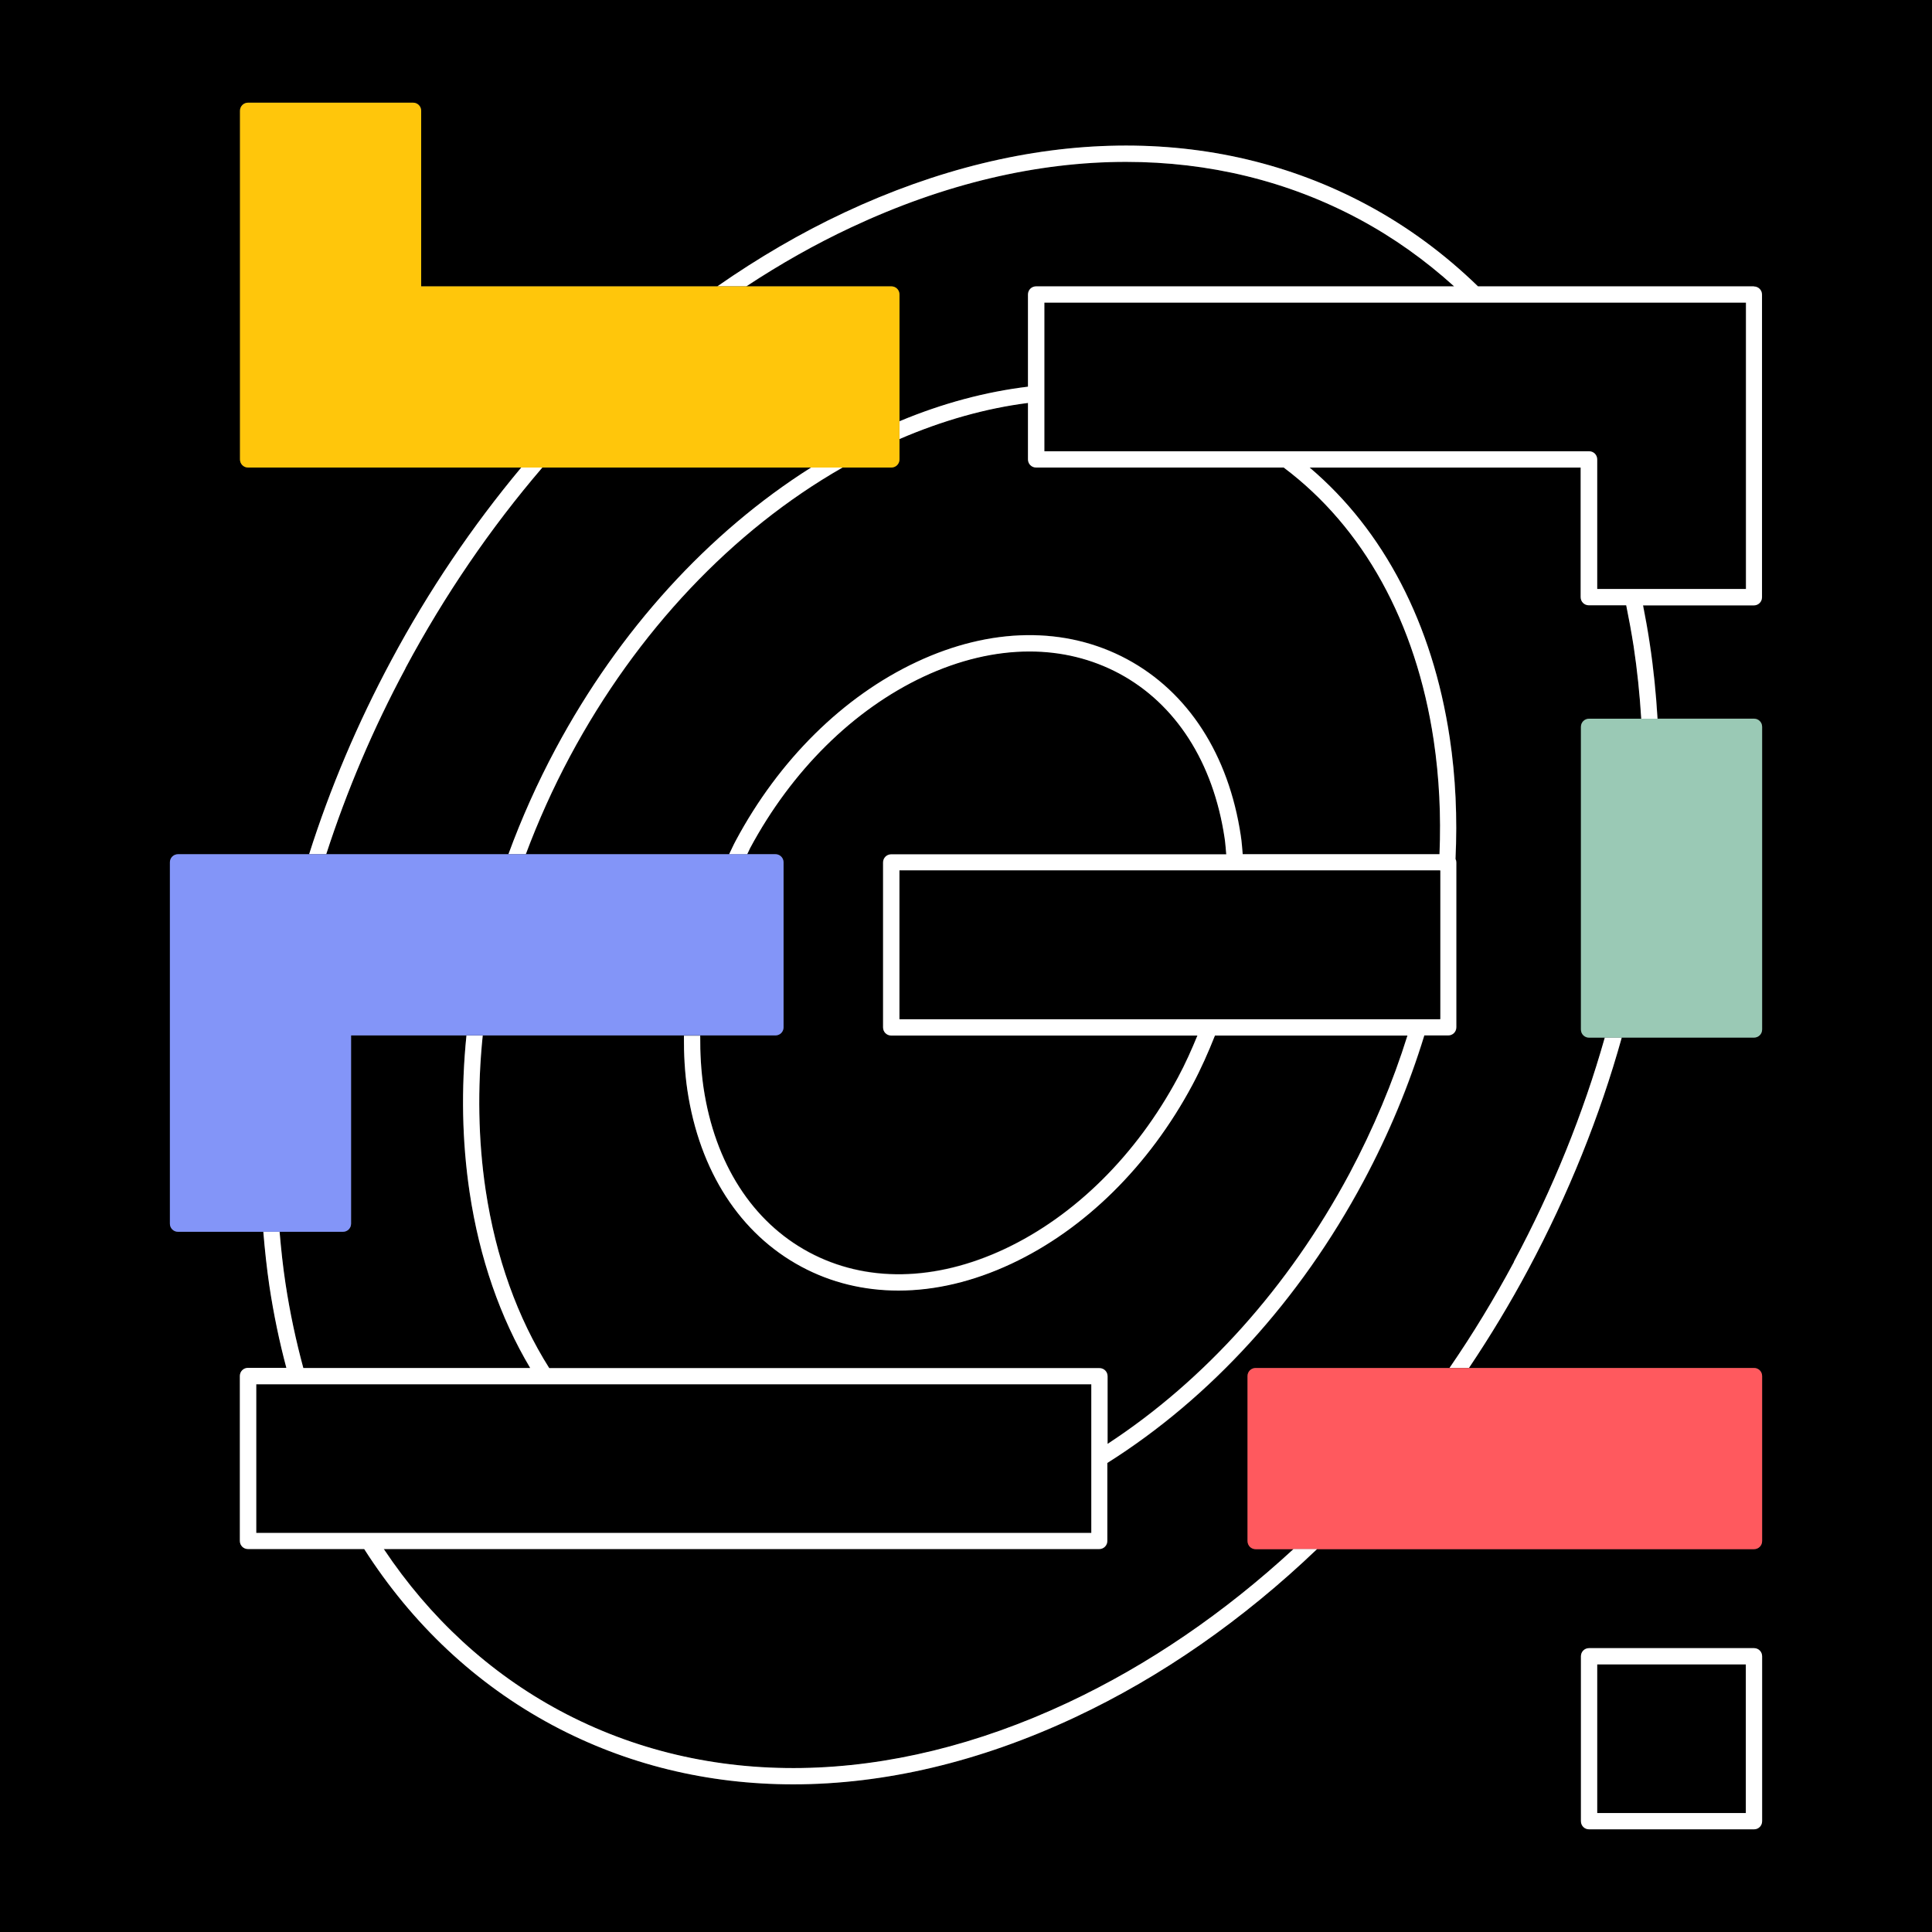
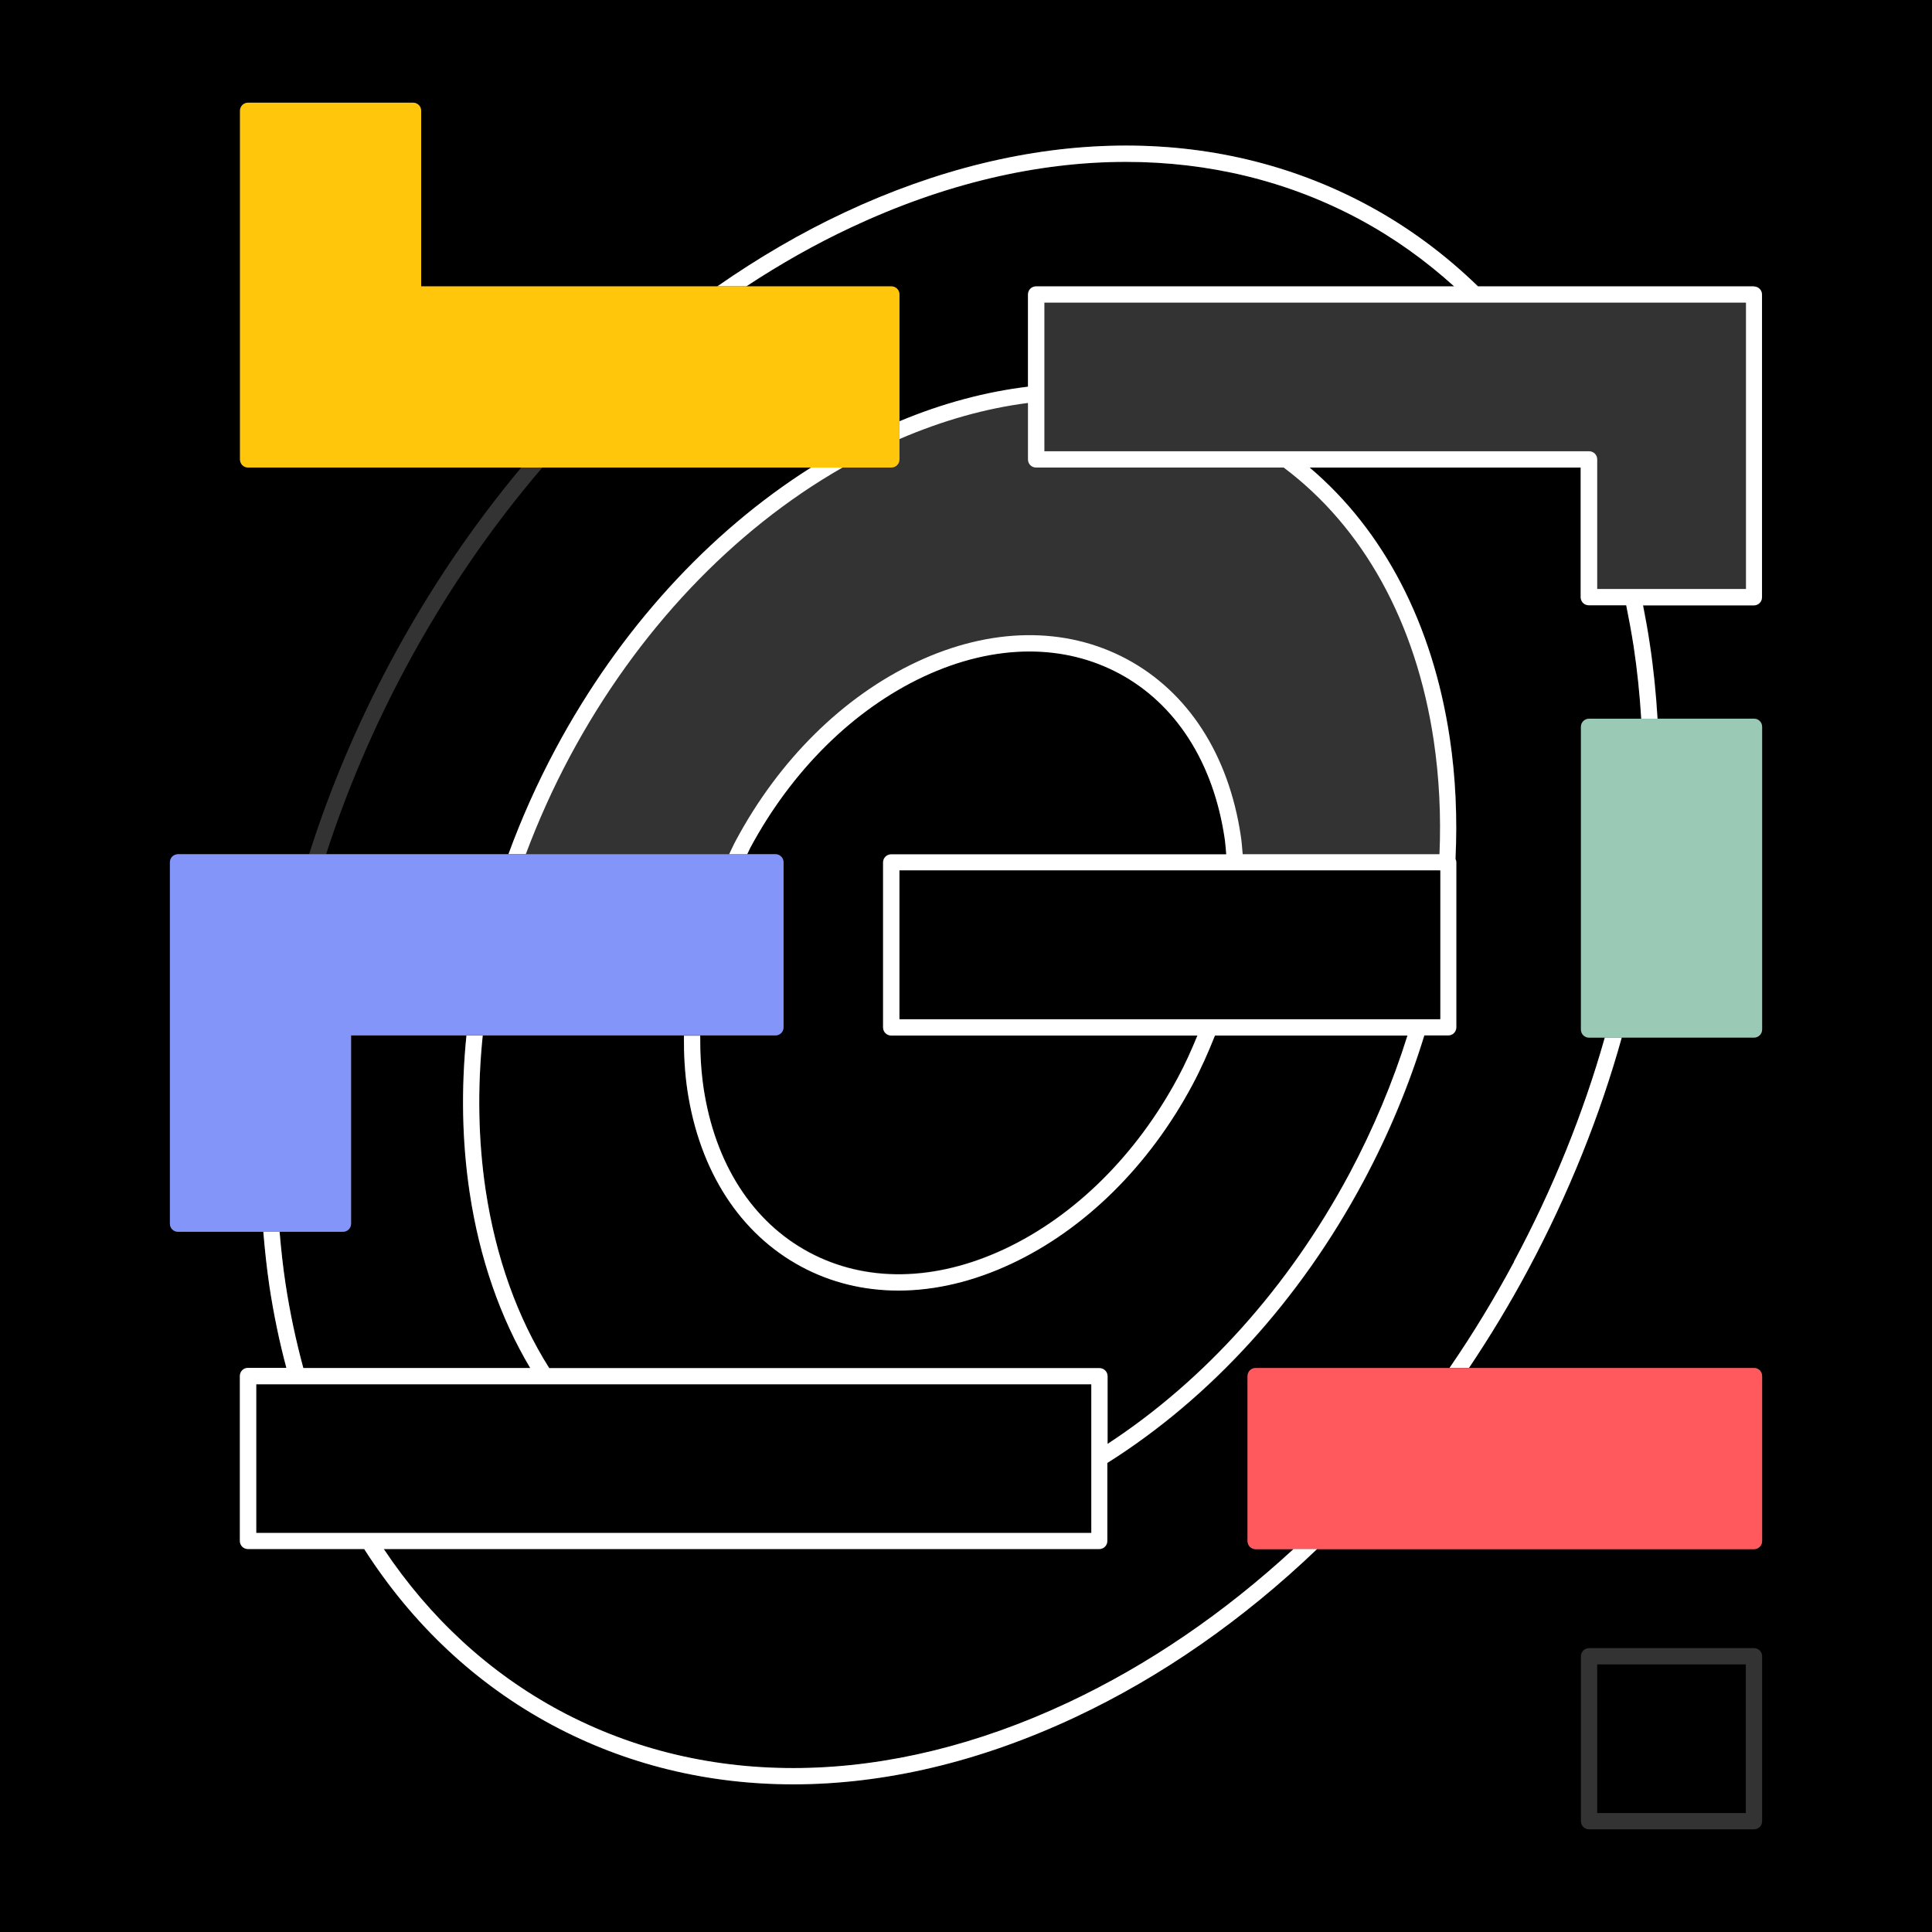
<svg xmlns="http://www.w3.org/2000/svg" width="140" height="140" viewBox="0 0 140 140" fill="none">
  <rect x="0" y="0" width="140" height="140" fill="#333333" stroke="none" />
  <g clip-path="url(#clip0_2307_2094)">
    <path d="M35.19 86.22C35.93 91.13 37.5 95.48 39.8 99.13H79.67C80 99.13 80.26 99.39 80.26 99.72V104.62C87.28 100.03 93.38 93.26 97.78 85.05C99.53 81.79 100.93 78.43 101.99 75.03H88.04C87.56 76.24 87.03 77.45 86.4 78.62C83.27 84.47 78.61 89.07 73.3 91.56C70.54 92.86 67.76 93.51 65.11 93.51C62.61 93.51 60.23 92.93 58.07 91.78C53.62 89.4 50.69 84.85 49.81 78.99C49.62 77.7 49.54 76.38 49.56 75.04H34.98C34.59 78.85 34.65 82.61 35.19 86.23V86.22Z" fill="black" />
    <path d="M90.4 111.67V99.72C90.4 99.39 90.66 99.13 90.99 99.13H105.04C106.71 96.68 108.27 94.12 109.71 91.45C112.54 86.17 114.74 80.7 116.3 75.2H115.15C114.82 75.2 114.56 74.94 114.56 74.61V52.68C114.56 52.35 114.82 52.09 115.15 52.09H118.94C118.83 50.33 118.65 48.58 118.39 46.85C118.24 45.84 118.06 44.85 117.85 43.87H115.14C114.81 43.87 114.55 43.61 114.55 43.28V33.89H94.91C100.27 38.43 103.81 45.2 105.06 53.47C105.49 56.33 105.62 59.27 105.48 62.25C105.52 62.33 105.54 62.41 105.54 62.5V74.45C105.54 74.78 105.28 75.04 104.95 75.04H103.22C102.13 78.62 100.66 82.17 98.81 85.61C94.19 94.24 87.71 101.32 80.25 106.02V111.67C80.25 112 79.99 112.26 79.66 112.26H27.83C31.15 117.23 35.45 121.22 40.6 123.98C51.3 129.71 64.37 129.5 77.4 123.39C83.23 120.65 88.74 116.88 93.75 112.26H91C90.67 112.26 90.41 112 90.41 111.67H90.4Z" fill="black" />
    <path d="M56.78 62.49V74.44C56.78 74.77 56.52 75.03 56.19 75.03H50.74C50.73 76.31 50.8 77.57 50.98 78.8C51.8 84.29 54.52 88.53 58.63 90.73C62.74 92.93 67.77 92.85 72.8 90.49C77.89 88.11 82.35 83.69 85.36 78.06C85.89 77.06 86.35 76.05 86.77 75.02H64.58C64.25 75.02 63.99 74.76 63.99 74.43V62.48C63.99 62.15 64.25 61.89 64.58 61.89H88.86C88.82 61.5 88.8 61.1 88.74 60.71C87.92 55.22 85.2 50.98 81.09 48.78C79.11 47.72 76.91 47.19 74.6 47.19C72.12 47.19 69.52 47.8 66.91 49.02C61.83 51.4 57.36 55.82 54.35 61.45C54.27 61.59 54.21 61.74 54.14 61.89H56.18C56.51 61.89 56.77 62.15 56.77 62.48L56.78 62.49Z" fill="black" />
    <path d="M58.77 33.88H39.3C35.56 38.24 32.22 43.12 29.38 48.42C27.03 52.81 25.11 57.34 23.63 61.9H36.85C37.8 59.31 38.94 56.75 40.28 54.25C44.89 45.64 51.34 38.57 58.78 33.88H58.77Z" fill="black" />
    <path d="M25.44 88.67C25.44 89 25.18 89.26 24.85 89.26H20.26C20.37 90.52 20.5 91.78 20.69 93.02C21.01 95.13 21.45 97.16 21.98 99.13H38.42C36.25 95.48 34.75 91.2 34.03 86.4C33.48 82.72 33.41 78.9 33.8 75.04H25.44V88.68V88.67Z" fill="black" />
    <path d="M65.18 21.34V30.53C68.31 29.22 71.44 28.39 74.5 28.02V21.34C74.5 21.01 74.76 20.75 75.09 20.75H105.38C103.29 18.86 101 17.22 98.5 15.88C93.33 13.11 87.61 11.73 81.6 11.73C75.18 11.73 68.43 13.31 61.7 16.47C59.09 17.69 56.55 19.13 54.09 20.75H64.59C64.92 20.75 65.18 21.01 65.18 21.34Z" fill="black" />
-     <path d="M64.59 33.88H61.06C53.1 38.43 46.17 45.75 41.31 54.81C40.07 57.13 39 59.5 38.11 61.9H52.84C53 61.57 53.15 61.23 53.33 60.9C56.46 55.05 61.12 50.45 66.43 47.96C71.8 45.44 77.21 45.37 81.66 47.75C86.11 50.13 89.04 54.68 89.92 60.54C89.99 60.98 90.02 61.44 90.06 61.89H104.32C104.43 59.08 104.3 56.32 103.9 53.63C102.62 45.08 98.8 38.2 93.03 33.87H75.09C74.76 33.87 74.5 33.61 74.5 33.28V29.19C71.44 29.57 68.32 30.45 65.18 31.81V33.28C65.18 33.61 64.92 33.87 64.59 33.87V33.88Z" fill="black" />
    <path d="M0 0V140H140V0H0ZM127.69 131.97C127.69 132.3 127.43 132.56 127.1 132.56H115.15C114.82 132.56 114.56 132.3 114.56 131.97V120.02C114.56 119.69 114.82 119.43 115.15 119.43H127.1C127.43 119.43 127.69 119.69 127.69 120.02V131.97ZM127.69 43.27C127.69 43.6 127.43 43.86 127.1 43.86H119.07C119.26 44.78 119.42 45.72 119.56 46.66C119.83 48.44 120.01 50.25 120.12 52.07H127.1C127.43 52.07 127.69 52.33 127.69 52.66V74.59C127.69 74.92 127.43 75.18 127.1 75.18H117.52C115.93 80.88 113.67 86.53 110.74 91.99C109.42 94.46 107.98 96.84 106.45 99.12H127.1C127.43 99.12 127.69 99.38 127.69 99.71V111.66C127.69 111.99 127.43 112.25 127.1 112.25H95.45C90.12 117.34 84.19 121.49 77.89 124.45C70.99 127.68 64.08 129.3 57.49 129.3C51.29 129.3 45.38 127.87 40.04 125.01C34.49 122.04 29.88 117.69 26.4 112.25H17.98C17.65 112.25 17.39 111.99 17.39 111.66V99.71C17.39 99.38 17.65 99.12 17.98 99.12H20.76C20.26 97.21 19.84 95.23 19.53 93.19C19.34 91.89 19.2 90.58 19.09 89.26H12.91C12.58 89.26 12.32 89 12.32 88.67V62.49C12.32 62.16 12.58 61.9 12.91 61.9H22.4C23.91 57.14 25.9 52.43 28.35 47.86C31.07 42.79 34.24 38.11 37.77 33.88H17.98C17.65 33.88 17.39 33.62 17.39 33.29V8.03C17.39 7.7 17.65 7.44 17.98 7.44H29.93C30.26 7.44 30.52 7.7 30.52 8.03V20.75H51.98C54.94 18.69 58.02 16.89 61.19 15.4C74.57 9.13 88.01 8.93 99.05 14.84C102.02 16.43 104.7 18.42 107.1 20.75H127.1C127.43 20.75 127.69 21.01 127.69 21.34V43.27Z" fill="black" />
    <path d="M126.51 120.61H115.74V131.38H126.51V120.61Z" fill="black" />
    <path d="M61.06 33.88H58.77C51.34 38.58 44.88 45.65 40.27 54.25C38.93 56.75 37.79 59.31 36.84 61.9H38.1C39 59.5 40.06 57.13 41.3 54.81C46.15 45.75 53.09 38.43 61.05 33.88H61.06Z" fill="white" />
-     <path d="M29.38 48.42C32.22 43.12 35.56 38.24 39.3 33.88H37.77C34.24 38.11 31.06 42.79 28.35 47.86C25.9 52.43 23.91 57.14 22.4 61.9H23.64C25.12 57.33 27.03 52.81 29.39 48.42H29.38Z" fill="white" />
    <path d="M109.71 91.44C108.28 94.11 106.72 96.68 105.04 99.12H106.45C107.98 96.84 109.42 94.46 110.74 91.99C113.66 86.53 115.93 80.88 117.52 75.18H116.29C114.73 80.69 112.53 86.15 109.7 91.43L109.71 91.44Z" fill="white" />
    <path d="M79.08 100.31H18.57V111.08H79.08V100.31Z" fill="black" />
    <path d="M90.99 99.13C90.66 99.13 90.4 99.39 90.4 99.72V111.67C90.4 112 90.66 112.26 90.99 112.26H127.1C127.43 112.26 127.69 112 127.69 111.67V99.72C127.69 99.39 127.43 99.13 127.1 99.13H90.99Z" fill="#FF595E" />
-     <path d="M75.67 21.93V32.7H115.14C115.47 32.7 115.73 32.96 115.73 33.29V42.68H126.5V21.93H75.66H75.67Z" fill="black" />
    <path d="M127.1 20.75H107.1C104.7 18.42 102.02 16.43 99.05 14.84C88.01 8.93 74.57 9.13 61.19 15.4C58.01 16.89 54.94 18.69 51.98 20.75H54.08C56.54 19.13 59.08 17.69 61.69 16.47C68.43 13.31 75.17 11.73 81.59 11.73C87.59 11.73 93.32 13.11 98.49 15.88C100.99 17.22 103.28 18.86 105.37 20.75H75.08C74.75 20.75 74.49 21.01 74.49 21.34V28.02C71.43 28.39 68.3 29.22 65.17 30.53V31.82C68.3 30.47 71.43 29.59 74.49 29.2V33.29C74.49 33.62 74.75 33.88 75.08 33.88H93.02C98.79 38.21 102.61 45.09 103.89 53.64C104.29 56.33 104.43 59.1 104.31 61.9H90.05C90.01 61.45 89.98 60.99 89.91 60.55C89.03 54.68 86.09 50.14 81.65 47.76C77.2 45.38 71.79 45.45 66.42 47.97C61.11 50.46 56.45 55.06 53.32 60.91C53.14 61.24 53 61.57 52.83 61.91H54.14C54.22 61.76 54.28 61.62 54.35 61.47C57.37 55.84 61.83 51.43 66.91 49.04C69.51 47.82 72.12 47.21 74.6 47.21C76.91 47.21 79.1 47.74 81.09 48.8C85.2 51 87.92 55.24 88.74 60.73C88.8 61.12 88.82 61.51 88.86 61.91H64.58C64.25 61.91 63.99 62.17 63.99 62.5V74.45C63.99 74.78 64.25 75.04 64.58 75.04H86.77C86.35 76.06 85.9 77.08 85.36 78.08C82.34 83.71 77.88 88.12 72.8 90.51C67.77 92.87 62.74 92.95 58.63 90.75C54.52 88.55 51.8 84.31 50.98 78.82C50.8 77.59 50.73 76.33 50.74 75.05H49.56C49.55 76.39 49.62 77.71 49.81 79C50.69 84.87 53.63 89.41 58.07 91.79C60.23 92.95 62.61 93.52 65.11 93.52C67.76 93.52 70.53 92.87 73.3 91.57C78.61 89.08 83.27 84.48 86.4 78.63C87.03 77.45 87.56 76.25 88.04 75.04H101.99C100.93 78.43 99.52 81.79 97.78 85.06C93.38 93.27 87.28 100.04 80.26 104.63V99.73C80.26 99.4 80 99.14 79.67 99.14H39.8C37.5 95.5 35.93 91.14 35.19 86.23C34.65 82.61 34.59 78.85 34.98 75.04H33.8C33.41 78.9 33.48 82.72 34.03 86.4C34.75 91.2 36.25 95.48 38.42 99.13H21.98C21.45 97.17 21.01 95.13 20.69 93.02C20.5 91.78 20.37 90.52 20.26 89.26H19.08C19.19 90.58 19.33 91.9 19.52 93.19C19.83 95.24 20.24 97.21 20.75 99.12H17.97C17.64 99.12 17.38 99.38 17.38 99.71V111.66C17.38 111.99 17.64 112.25 17.97 112.25H26.39C29.87 117.69 34.47 122.03 40.03 125.01C45.38 127.87 51.29 129.3 57.48 129.3C64.07 129.3 70.99 127.68 77.88 124.45C84.18 121.5 90.11 117.35 95.44 112.25H93.73C88.72 116.87 83.22 120.64 77.38 123.38C64.35 129.49 51.28 129.7 40.58 123.97C35.43 121.21 31.13 117.22 27.81 112.25H79.65C79.98 112.25 80.24 111.99 80.24 111.66V106.01C87.7 101.31 94.18 94.23 98.8 85.6C100.64 82.16 102.11 78.61 103.21 75.03H104.94C105.27 75.03 105.53 74.77 105.53 74.44V62.49C105.53 62.4 105.51 62.32 105.47 62.24C105.61 59.26 105.48 56.32 105.05 53.46C103.81 45.19 100.26 38.42 94.9 33.88H114.54V43.27C114.54 43.6 114.8 43.86 115.13 43.86H117.84C118.04 44.84 118.22 45.83 118.38 46.84C118.64 48.56 118.82 50.31 118.93 52.08H120.11C120 50.26 119.82 48.45 119.55 46.67C119.41 45.72 119.24 44.79 119.06 43.87H127.09C127.42 43.87 127.68 43.61 127.68 43.28V21.35C127.68 21.02 127.42 20.76 127.09 20.76L127.1 20.75ZM18.57 111.08V100.31H79.08V111.08H18.57ZM104.36 73.85H65.18V63.08H104.36V73.85ZM126.51 42.68H115.74V33.29C115.74 32.96 115.48 32.7 115.15 32.7H75.68V21.93H126.52V42.68H126.51Z" fill="white" />
    <path d="M115.15 52.08C114.82 52.08 114.56 52.34 114.56 52.67V74.6C114.56 74.93 114.82 75.19 115.15 75.19H127.1C127.43 75.19 127.69 74.93 127.69 74.6V52.67C127.69 52.34 127.43 52.08 127.1 52.08H115.15Z" fill="#9AC9B5" />
    <path d="M58.77 33.88H64.59C64.92 33.88 65.18 33.62 65.18 33.29V21.34C65.18 21.01 64.92 20.75 64.59 20.75H30.52V8.03C30.52 7.7 30.26 7.44 29.93 7.44H17.98C17.65 7.44 17.39 7.7 17.39 8.03V33.29C17.39 33.62 17.65 33.88 17.98 33.88H58.77Z" fill="#FFC60B" />
-     <path d="M127.1 119.43H115.15C114.82 119.43 114.56 119.69 114.56 120.02V131.97C114.56 132.3 114.82 132.56 115.15 132.56H127.1C127.43 132.56 127.69 132.3 127.69 131.97V120.02C127.69 119.69 127.43 119.43 127.1 119.43ZM126.51 131.38H115.74V120.61H126.51V131.38Z" fill="white" />
    <path d="M24.85 89.26C25.18 89.26 25.44 89 25.44 88.67V75.03H56.19C56.52 75.03 56.78 74.77 56.78 74.44V62.49C56.78 62.16 56.52 61.9 56.19 61.9H12.9C12.57 61.9 12.31 62.16 12.31 62.49V88.67C12.31 89 12.57 89.26 12.9 89.26H24.85Z" fill="#8395F8" />
    <path d="M104.36 63.08H65.18V73.85H104.36V63.08Z" fill="black" />
  </g>
  <defs>
    <clipPath id="clip0_2307_2094">
      <rect width="140" height="140" fill="white" />
    </clipPath>
  </defs>
</svg>